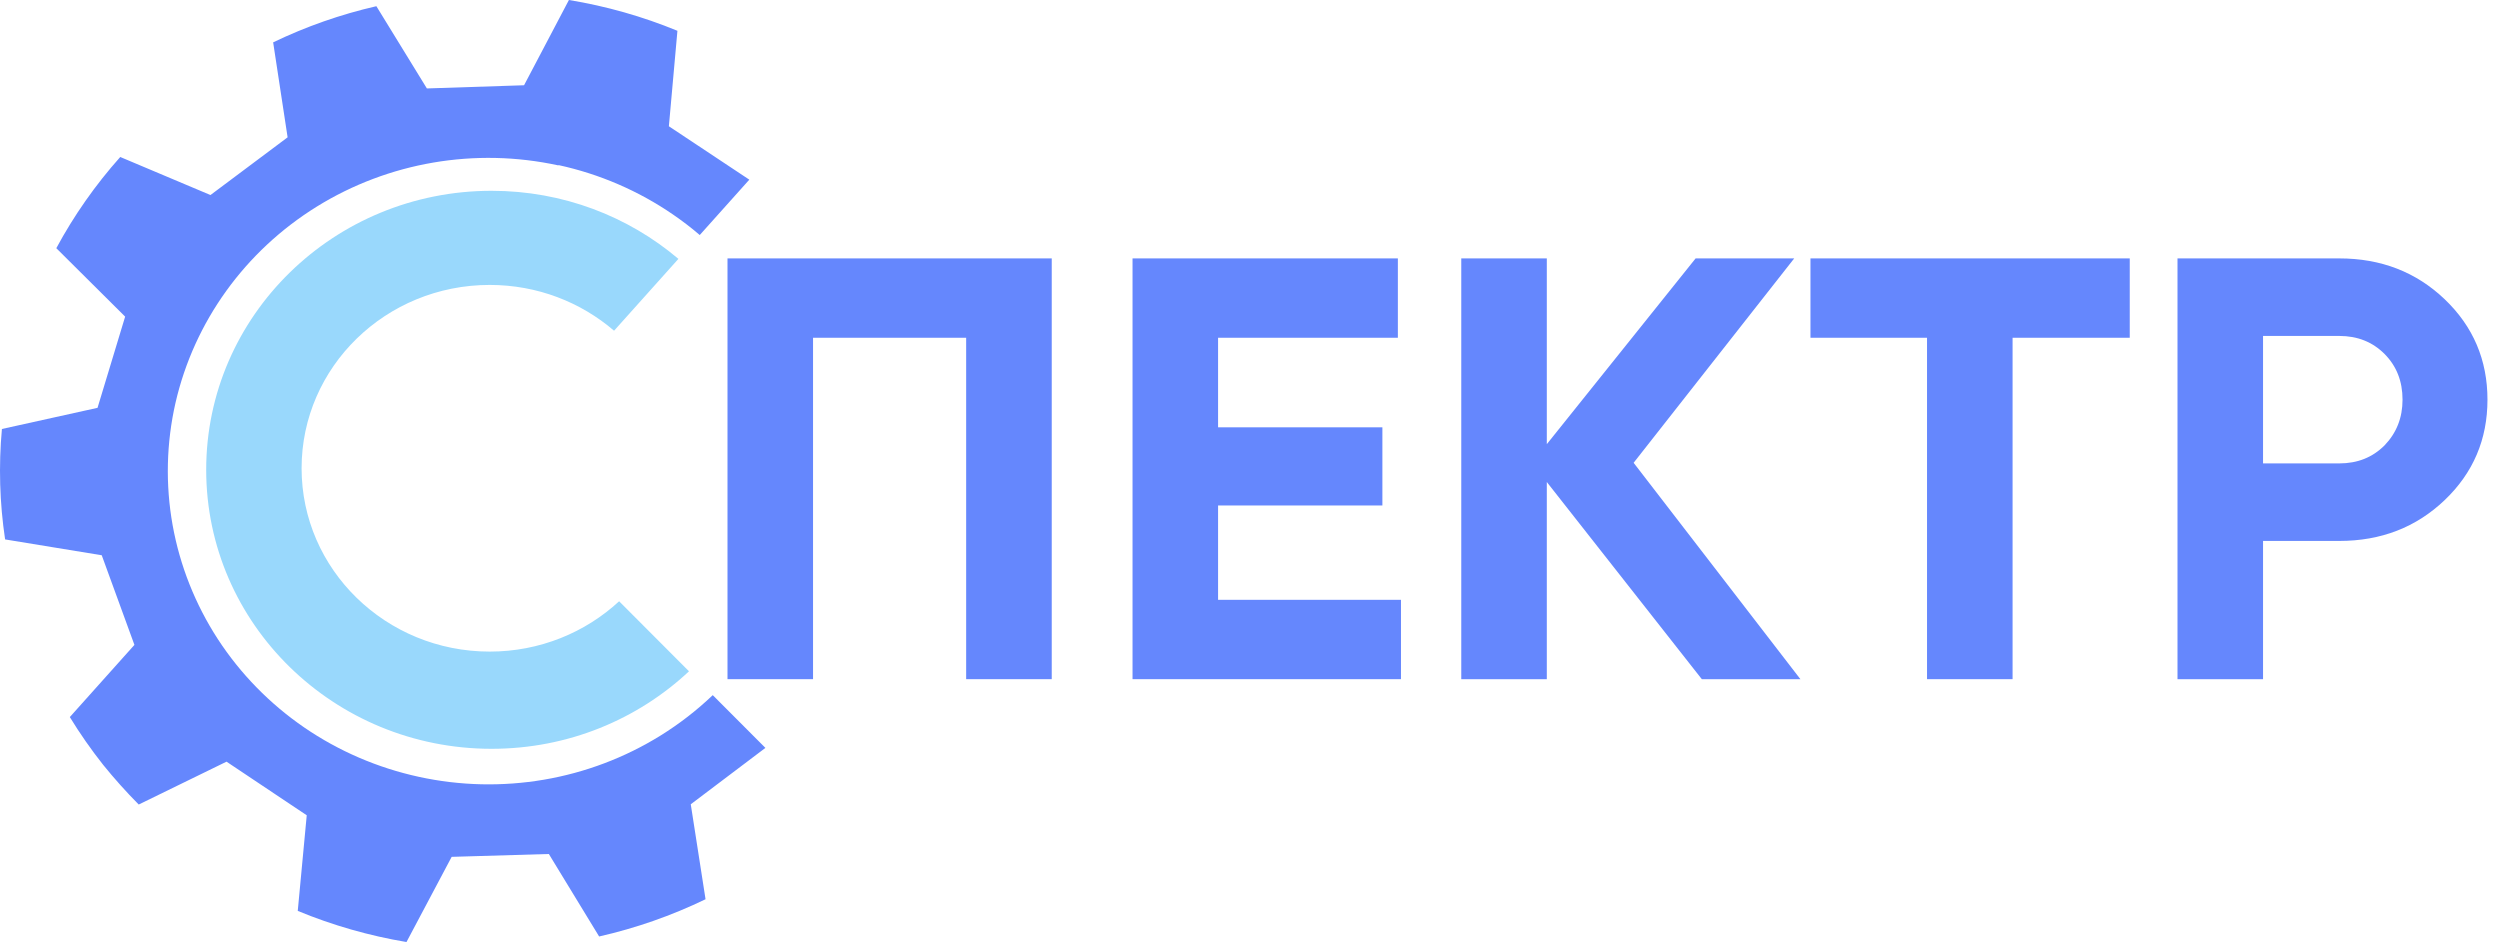
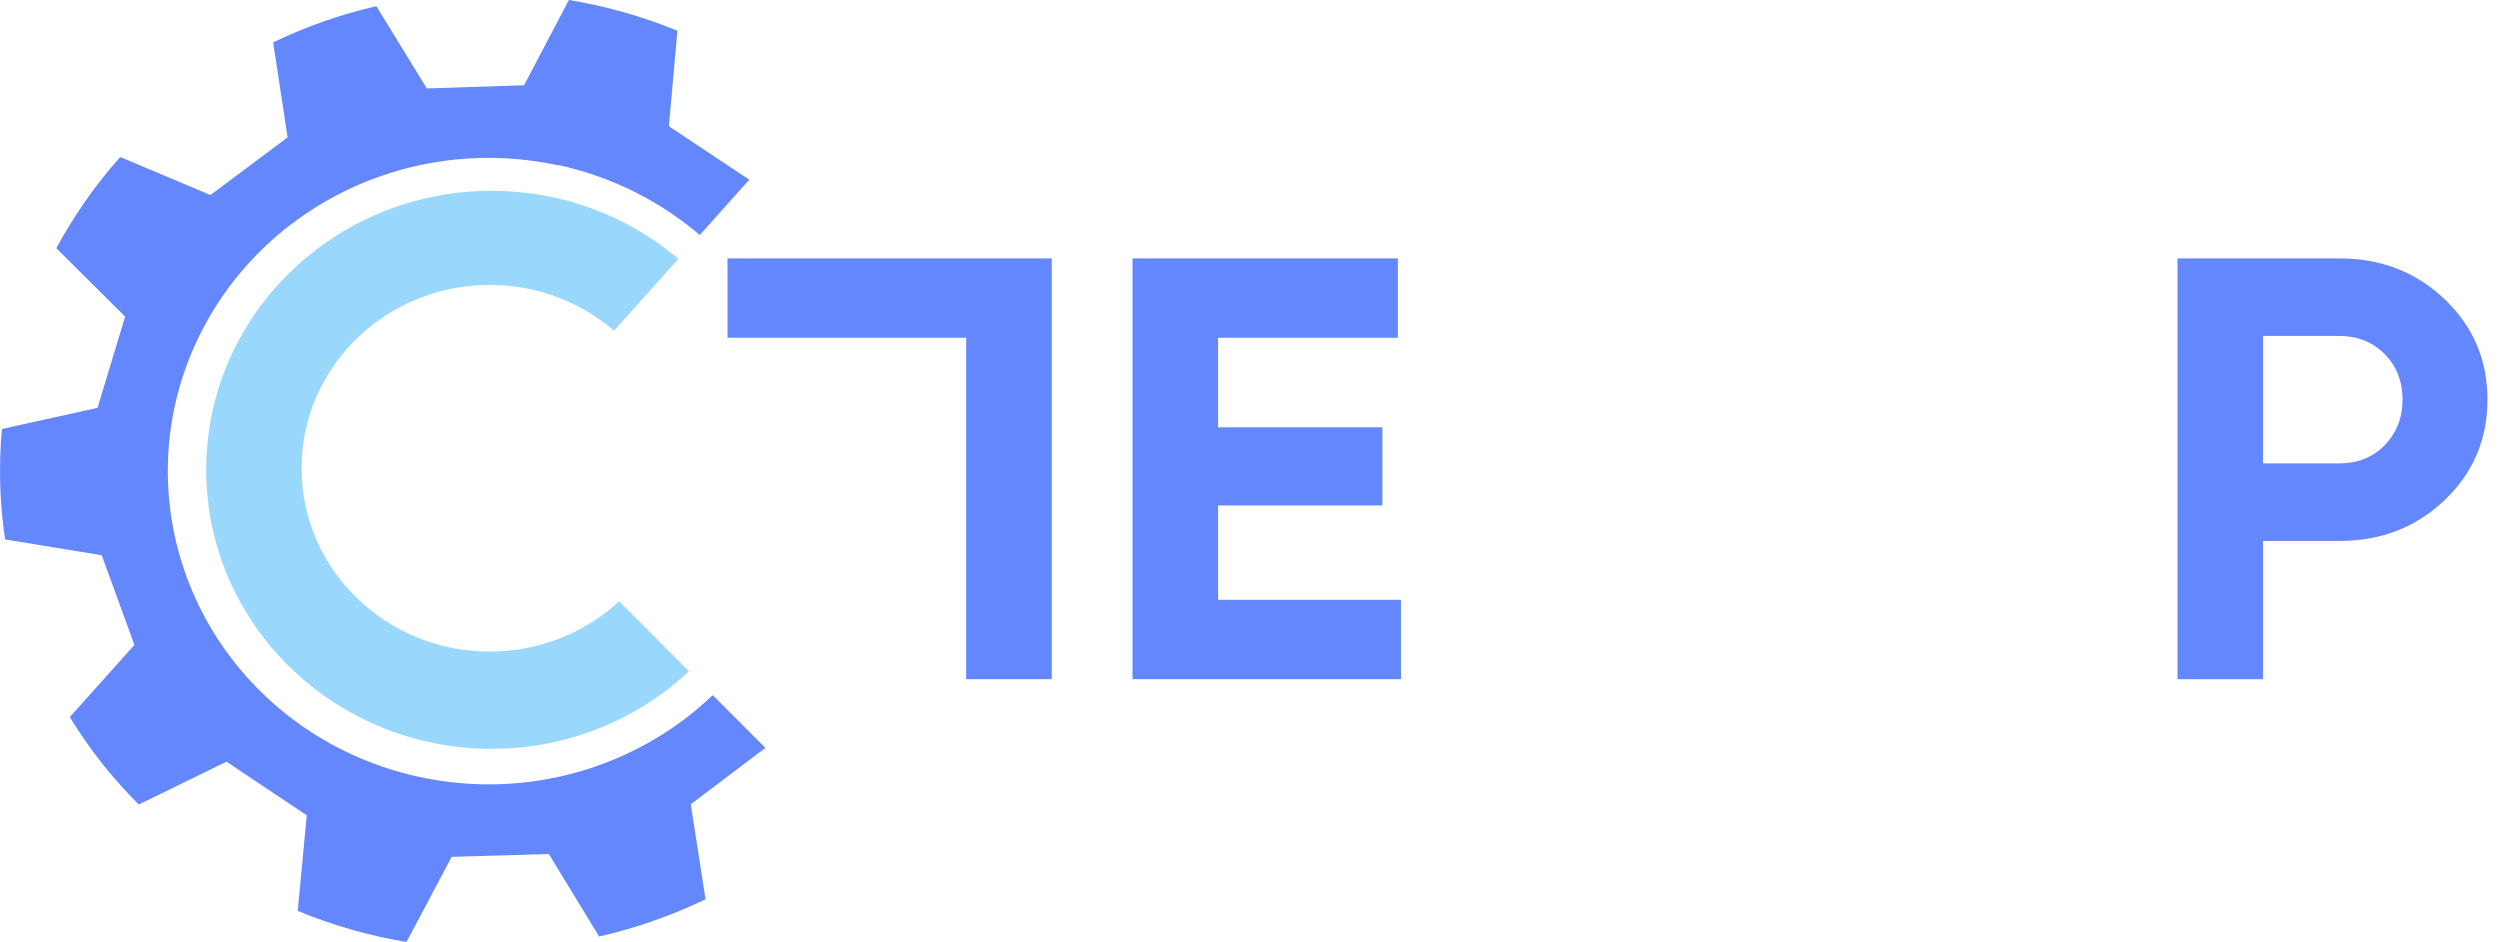
<svg xmlns="http://www.w3.org/2000/svg" width="69" height="26" viewBox="0 0 69 26" fill="none">
  <g clip-path="url(#clip0_1987_14102)">
-     <path d="M29.028 7.132V18.745H26.666V9.322H22.44V18.745H20.079V7.132H29.028Z" fill="#6587FD" />
+     <path d="M29.028 7.132V18.745H26.666V9.322H22.44H20.079V7.132H29.028Z" fill="#6587FD" />
    <path d="M33.619 16.555H38.667V18.745H31.258V7.132H38.581V9.322H33.619V11.794H38.154V13.951H33.619V16.555Z" fill="#6587FD" />
-     <path d="M49.691 18.745H46.97L42.692 13.304V18.745H40.331V7.132H42.692V12.259L46.799 7.132H49.52L45.088 12.773L49.691 18.745Z" fill="#6587FD" />
-     <path d="M58.781 7.132V9.322H55.547V18.745H53.186V9.322H49.969V7.132H58.781Z" fill="#6587FD" />
    <path d="M64.564 7.132C65.717 7.132 66.686 7.508 67.474 8.26C68.261 9.013 68.654 9.936 68.654 11.031C68.654 12.126 68.261 13.05 67.474 13.802C66.686 14.554 65.717 14.93 64.564 14.93H62.46V18.745H60.099V7.132H64.564ZM64.564 12.79C65.067 12.79 65.483 12.624 65.814 12.292C66.144 11.949 66.31 11.529 66.31 11.031C66.31 10.522 66.144 10.102 65.814 9.77C65.483 9.438 65.067 9.272 64.564 9.272H62.46V12.79H64.564Z" fill="#6587FD" />
    <path d="M20.682 4.958L20.68 4.958L18.461 3.485L18.697 0.85C17.735 0.454 16.73 0.169 15.702 0L14.464 2.353L11.782 2.441L10.388 0.171C9.403 0.397 8.447 0.732 7.539 1.169L7.938 3.79L5.809 5.383L3.319 4.333C2.633 5.102 2.041 5.947 1.554 6.85L3.454 8.739L2.692 11.256L0.053 11.84C-0.04 12.856 -0.01 13.879 0.141 14.888L2.808 15.325L3.71 17.799L1.927 19.791C2.206 20.247 2.513 20.687 2.846 21.108C3.155 21.49 3.483 21.856 3.829 22.205L6.252 21.022L8.466 22.502L8.218 25.141C9.181 25.539 10.188 25.827 11.219 26L12.466 23.649L15.148 23.57L16.536 25.847C17.552 25.616 18.538 25.271 19.473 24.819L19.065 22.198L21.125 20.642L19.672 19.186C19.233 19.605 18.75 19.979 18.23 20.302C17.248 20.911 16.154 21.325 15.009 21.52C13.865 21.715 12.692 21.688 11.558 21.44C10.423 21.193 9.35 20.731 8.398 20.079C7.447 19.427 6.636 18.597 6.012 17.639C5.389 16.68 4.965 15.611 4.764 14.492C4.564 13.372 4.591 12.226 4.844 11.117C5.359 8.879 6.76 6.933 8.741 5.704C10.722 4.476 13.12 4.066 15.41 4.565L15.416 4.557C16.55 4.804 17.623 5.267 18.574 5.92C18.831 6.096 19.078 6.285 19.313 6.487L20.682 4.958Z" fill="#6587FD" />
    <path d="M19.016 18.528C17.601 19.853 15.682 20.667 13.568 20.667C9.218 20.667 5.691 17.219 5.691 12.966C5.691 8.714 9.218 5.266 13.568 5.266C15.54 5.266 17.342 5.974 18.724 7.145L16.948 9.128C16.033 8.341 14.831 7.864 13.516 7.864C10.649 7.864 8.324 10.129 8.324 12.924C8.324 15.718 10.649 17.984 13.516 17.984C14.899 17.984 16.157 17.456 17.088 16.595L19.016 18.528Z" fill="#99D8FC" />
  </g>
  <defs>
    <clipPath id="clip0_1987_14102">
      <rect width="68.656" height="26" fill="white" />
    </clipPath>
  </defs>
</svg>